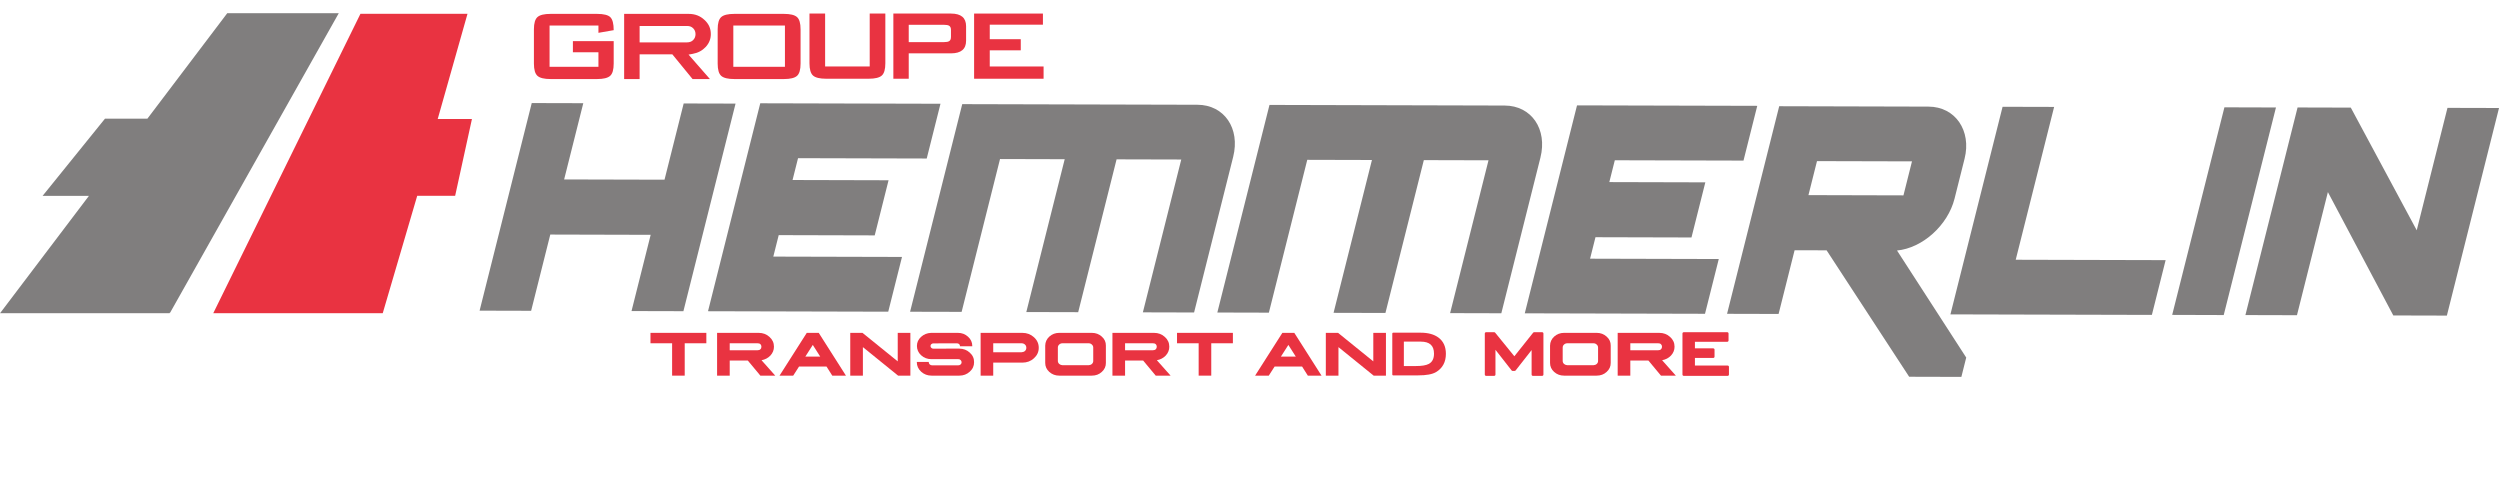
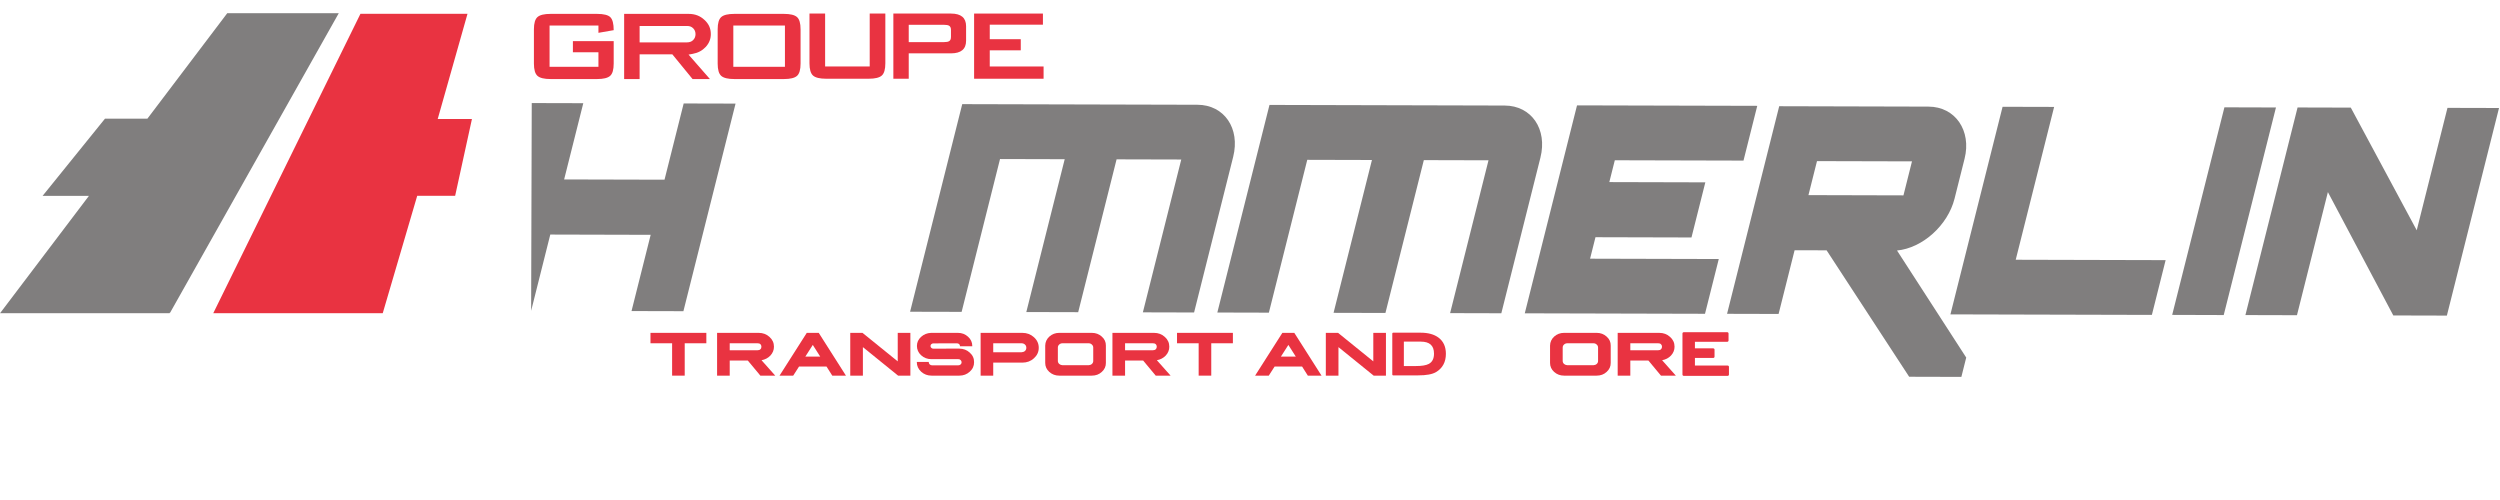
<svg xmlns="http://www.w3.org/2000/svg" xmlns:ns1="http://www.serif.com/" width="100%" height="100%" viewBox="0 0 265 53" version="1.1" xml:space="preserve" style="fill-rule:evenodd;clip-rule:evenodd;stroke-linejoin:round;stroke-miterlimit:2;">
  <g transform="matrix(1,0,0,1,-50,0)">
    <g transform="matrix(0.138,0,0,0.049,50,0)">
      <rect id="logo-hemmerlin" x="0" y="0" width="1920" height="1080" style="fill:none;" />
      <clipPath id="_clip1">
        <rect id="logo-hemmerlin1" ns1:id="logo-hemmerlin" x="0" y="0" width="1920" height="1080" />
      </clipPath>
      <g clip-path="url(#_clip1)">
        <g transform="matrix(2.379,0,0,2.854,2650.77,-0.011)">
          <clipPath id="_clip2">
            <rect x="-1114.2" y="0" width="807.035" height="378.371" />
          </clipPath>
          <g clip-path="url(#_clip2)">
            <g id="hemmerlin-groupe" transform="matrix(1.235,0,0,2.896,-1230.11,-1103.1)">
              <g transform="matrix(2.178,0,0,2.314,93.835,65.284)">
                <rect x="0" y="136.433" width="300" height="56.476" style="fill:white;fill-opacity:0;" />
              </g>
              <g transform="matrix(1,0,0,1,188.056,336.389)">
                <path d="M0,48.136L-38.48,126.497L5.829,126.497L14.843,95.761L24.761,95.761L29.153,75.656L20.205,75.656L27.986,48.136L0,48.136Z" style="fill:rgb(233,51,65);fill-rule:nonzero;" />
              </g>
              <g transform="matrix(1,0,0,1,153.236,336.391)">
                <path d="M0,47.972L-20.882,75.578L-31.97,75.578L-48.277,95.781L-36.165,95.781L-59.401,126.497L-15.089,126.497L-14.997,126.333L-14.926,126.333L29.153,47.972L0,47.972Z" style="fill:rgb(128,126,126);fill-rule:nonzero;" />
              </g>
              <g transform="matrix(1,0,0,1,286.125,335.718)">
-                 <path d="M0,72.303L-13.634,126.637L-27.199,126.602L-22.192,106.649L-48.436,106.579L-53.443,126.533L-66.918,126.497L-53.284,72.163L-39.809,72.198L-44.816,92.153L-18.571,92.221L-13.563,72.268L0,72.303Z" style="fill:rgb(128,126,126);fill-rule:nonzero;" />
+                 <path d="M0,72.303L-13.634,126.637L-27.199,126.602L-22.192,106.649L-48.436,106.579L-53.443,126.533L-53.284,72.163L-39.809,72.198L-44.816,92.153L-18.571,92.221L-13.563,72.268L0,72.303Z" style="fill:rgb(128,126,126);fill-rule:nonzero;" />
              </g>
              <g transform="matrix(1,0,0,1,336.104,321.535)">
-                 <path d="M0,100.859L-33.643,100.771L-35.078,106.484L-9.978,106.55L-13.597,120.978L-38.698,120.912L-40.109,126.532L-6.464,126.62L-10.062,140.953L-57.181,140.83L-43.521,86.403L3.598,86.526L0,100.859Z" style="fill:rgb(128,126,126);fill-rule:nonzero;" />
-               </g>
+                 </g>
              <g transform="matrix(1,0,0,1,416.226,322.417)">
                <path d="M0,99.524L-10.227,140.275L-23.615,140.239L-13.577,100.238L-30.486,100.194L-40.525,140.195L-54.088,140.16L-44.05,100.159L-60.959,100.113L-70.997,140.114L-84.473,140.081L-70.839,85.746L-9.363,85.907C-2.318,85.925 1.855,92.124 0,99.524" style="fill:rgb(128,126,126);fill-rule:nonzero;" />
              </g>
              <g transform="matrix(1,0,0,1,496.55,322.623)">
                <path d="M0,99.524L-10.226,140.275L-23.615,140.239L-13.577,100.238L-30.486,100.194L-40.525,140.195L-54.086,140.16L-44.05,100.159L-60.959,100.115L-70.997,140.116L-84.471,140.081L-70.837,85.746L-9.363,85.907C-2.316,85.925 1.857,92.124 0,99.524" style="fill:rgb(128,126,126);fill-rule:nonzero;" />
              </g>
              <g transform="matrix(1,0,0,1,549.636,322.081)">
                <path d="M0,100.859L-33.643,100.771L-35.078,106.484L-9.977,106.55L-13.599,120.978L-38.698,120.912L-40.109,126.532L-6.464,126.62L-10.062,140.953L-57.181,140.83L-43.521,86.403L3.598,86.526L0,100.859Z" style="fill:rgb(128,126,126);fill-rule:nonzero;" />
              </g>
              <g transform="matrix(1,0,0,1,566.617,329.786)">
                <path d="M0,102.189L24.837,102.255L27.069,93.354L2.234,93.29L0,102.189ZM38.19,103.133C36.449,110.066 29.836,116.048 23.154,116.686L41.249,144.706L39.979,149.764L26.328,149.728L4.747,116.637L-3.62,116.617L-7.805,133.291L-21.279,133.256L-7.644,78.922L31.371,79.025C38.418,79.043 42.655,85.334 40.822,92.642L38.19,103.133Z" style="fill:rgb(128,126,126);fill-rule:nonzero;" />
              </g>
              <g transform="matrix(1,0,0,1,617.37,336.828)">
                <path d="M0,72.026L13.476,72.061L3.437,112.063L42.628,112.164L39.032,126.497L-13.634,126.36L0,72.026Z" style="fill:rgb(128,126,126);fill-rule:nonzero;" />
              </g>
              <g transform="matrix(1,0.003,0.003,-1,675.488,282.499)">
                <path d="M0.258,-126.496L13.734,-126.496L0.24,-180.866L-13.235,-180.865L0.258,-126.496Z" style="fill:rgb(128,126,126);fill-rule:nonzero;" />
              </g>
              <g transform="matrix(1,0,0,1,680.856,282.676)">
                <path d="M0,180.693L13.476,180.73L21.562,148.505L38.664,180.794L52.668,180.831L66.302,126.497L52.827,126.462L44.787,158.501L27.55,126.397L13.636,126.359L0,180.693Z" style="fill:rgb(128,126,126);fill-rule:nonzero;" />
              </g>
              <g transform="matrix(1,0,0,1,496.993,352.785)">
-                 <path d="M0,115.07L-2.087,115.07C-2.189,115.07 -2.287,115.117 -2.352,115.198L-7.263,121.369L-12.277,115.195C-12.341,115.116 -12.438,115.07 -12.539,115.07L-14.649,115.07C-14.836,115.07 -14.987,115.221 -14.987,115.408L-14.987,126.159C-14.987,126.345 -14.836,126.497 -14.649,126.497L-12.539,126.497C-12.353,126.497 -12.201,126.345 -12.201,126.159L-12.201,119.674C-12.2,119.675 -12.198,119.677 -12.196,119.679L-7.981,125.074C-7.918,125.156 -7.819,125.204 -7.716,125.204L-7.193,125.204C-7.09,125.204 -6.991,125.156 -6.928,125.074L-2.751,119.746L-2.751,126.159C-2.751,126.345 -2.6,126.497 -2.413,126.497L0,126.497C0.187,126.497 0.338,126.345 0.338,126.159L0.338,115.408C0.338,115.221 0.187,115.07 0,115.07" style="fill:rgb(233,51,65);fill-rule:nonzero;" />
-               </g>
+                 </g>
              <g transform="matrix(1,0,0,1,545.497,344.054)">
                <path d="M0,132.531L-8.558,132.531L-8.558,130.541L-3.77,130.541C-3.583,130.541 -3.432,130.389 -3.432,130.203L-3.432,128.368C-3.432,128.181 -3.583,128.03 -3.77,128.03L-8.558,128.03L-8.558,126.31L-0.107,126.31C0.079,126.31 0.23,126.159 0.23,125.972L0.23,124.138C0.23,123.952 0.079,123.801 -0.107,123.801L-11.479,123.801C-11.666,123.801 -11.817,123.952 -11.817,124.138L-11.817,134.889C-11.817,135.076 -11.666,135.227 -11.479,135.227L0,135.227C0.187,135.227 0.338,135.076 0.338,134.889L0.338,132.869C0.338,132.682 0.187,132.531 0,132.531" style="fill:rgb(233,51,65);fill-rule:nonzero;" />
              </g>
              <g transform="matrix(1,0,0,1,292.614,348.428)">
                <path d="M0,123.897C-0.169,124.064 -0.412,124.149 -0.731,124.149L-8.014,124.149L-8.014,122.324L-0.731,122.324C-0.412,122.317 -0.169,122.398 0,122.567C0.181,122.736 0.272,122.957 0.272,123.232C0.272,123.505 0.181,123.726 0,123.897M2.622,125.535C3.24,124.861 3.549,124.089 3.549,123.223C3.549,122.204 3.157,121.351 2.377,120.657C1.611,119.952 0.67,119.599 -0.441,119.599L-11.318,119.599L-11.318,130.795L-8.014,130.795L-8.014,126.845L-3.285,126.845L0,130.795L3.885,130.795L0.299,126.76C1.229,126.591 2.004,126.183 2.622,125.535" style="fill:rgb(233,51,65);fill-rule:nonzero;" />
              </g>
              <g transform="matrix(1,0,0,1,304.371,346.518)">
                <path d="M0,127.716L1.947,124.664L3.885,127.716L0,127.716ZM0.373,121.508L-6.75,132.705L-3.174,132.705L-1.648,130.318L5.532,130.318L7.038,132.705L10.614,132.705L3.5,121.508L0.373,121.508Z" style="fill:rgb(233,51,65);fill-rule:nonzero;" />
              </g>
              <g transform="matrix(1,0,0,1,328.523,345.263)">
                <path d="M0,130.225L-9.213,122.763L-12.412,122.763L-12.412,133.959L-9.108,133.959L-9.108,126.497L0.095,133.959L3.306,133.959L3.306,122.763L0,122.763L0,130.225Z" style="fill:rgb(233,51,65);fill-rule:nonzero;" />
              </g>
              <g transform="matrix(1,0,0,1,344.614,348.598)">
                <path d="M0,123.556C-0.723,123.537 -1.849,123.537 -3.378,123.556C-4.908,123.564 -6.037,123.566 -6.766,123.566C-6.972,123.566 -7.151,123.5 -7.3,123.37C-7.45,123.227 -7.524,123.061 -7.524,122.874C-7.524,122.673 -7.454,122.513 -7.31,122.388C-7.155,122.249 -6.972,122.18 -6.766,122.18L-0.579,122.17C-0.368,122.17 -0.186,122.241 -0.035,122.378C0.113,122.496 0.186,122.658 0.179,122.864L0.179,122.93L3.4,122.93L3.4,122.864C3.4,121.908 3.03,121.101 2.294,120.44C1.563,119.766 0.679,119.428 -0.365,119.428L-7.357,119.428C-8.38,119.465 -9.257,119.815 -9.988,120.477C-10.712,121.133 -11.073,121.927 -11.073,122.864C-11.068,123.813 -10.698,124.625 -9.969,125.298C-9.219,125.972 -8.33,126.31 -7.3,126.31L-0.279,126.31C-0.03,126.291 0.179,126.369 0.348,126.544C0.522,126.706 0.609,126.899 0.609,127.123C0.616,127.348 0.532,127.539 0.356,127.694C0.182,127.849 -0.03,127.929 -0.279,127.929L-7.096,127.929C-7.339,127.929 -7.548,127.849 -7.722,127.694C-7.891,127.527 -7.977,127.333 -7.984,127.115L-7.984,127.039L-11.1,127.039L-11.1,127.095C-11.1,128.069 -10.724,128.901 -9.969,129.595C-9.213,130.28 -8.303,130.625 -7.234,130.625L0,130.625C1.074,130.625 1.985,130.28 2.735,129.595C3.51,128.901 3.886,128.069 3.868,127.095C3.886,126.115 3.51,125.283 2.735,124.596C1.985,123.904 1.074,123.556 0,123.556" style="fill:rgb(233,51,65);fill-rule:nonzero;" />
              </g>
              <g transform="matrix(1,0,0,1,361.776,347.971)">
                <path d="M0,124.812C-0.243,125.013 -0.559,125.121 -0.945,125.14L-8.286,125.14L-8.286,122.779L-0.945,122.779C-0.559,122.774 -0.243,122.882 0,123.107C0.243,123.32 0.365,123.605 0.365,123.961C0.365,124.302 0.243,124.587 0,124.812M-0.665,120.056L-11.581,120.056L-11.581,131.253L-8.286,131.253L-8.286,127.846L-0.665,127.846C0.52,127.846 1.528,127.468 2.359,126.711C3.201,125.945 3.618,125.026 3.613,123.961C3.618,122.881 3.201,121.959 2.359,121.197C1.523,120.436 0.513,120.056 -0.665,120.056" style="fill:rgb(233,51,65);fill-rule:nonzero;" />
              </g>
              <g transform="matrix(1,0,0,1,379.635,345.376)">
                <path d="M0,129.999C0.007,130.305 -0.113,130.571 -0.356,130.796C-0.588,130.995 -0.88,131.105 -1.234,131.123L-8.012,131.123C-8.35,131.105 -8.64,130.995 -8.884,130.796C-9.127,130.571 -9.248,130.305 -9.248,129.999L-9.248,126.498C-9.248,126.18 -9.13,125.915 -8.894,125.702C-8.642,125.478 -8.35,125.368 -8.012,125.375L-1.234,125.375C-0.891,125.368 -0.601,125.478 -0.365,125.702C-0.122,125.915 0,126.18 0,126.498L0,129.999ZM-0.365,122.65L-8.894,122.65C-9.885,122.65 -10.746,122.976 -11.477,123.624C-12.176,124.274 -12.534,125.059 -12.554,125.984L-12.554,130.524C-12.554,131.441 -12.198,132.224 -11.487,132.874C-10.756,133.524 -9.891,133.846 -8.894,133.846L-0.365,133.846C0.665,133.846 1.53,133.526 2.228,132.882C2.959,132.227 3.317,131.441 3.306,130.524L3.306,125.984C3.324,125.059 2.968,124.274 2.237,123.624C1.526,122.976 0.658,122.65 -0.365,122.65" style="fill:rgb(233,51,65);fill-rule:nonzero;" />
              </g>
              <g transform="matrix(1,0,0,1,395.972,348.428)">
                <path d="M0,123.897C-0.169,124.064 -0.412,124.149 -0.731,124.149L-8.014,124.149L-8.014,122.324L-0.731,122.324C-0.412,122.317 -0.169,122.398 0,122.567C0.181,122.736 0.272,122.957 0.272,123.232C0.272,123.505 0.181,123.726 0,123.897M2.622,125.535C3.24,124.861 3.549,124.089 3.549,123.223C3.549,122.204 3.157,121.351 2.377,120.657C1.611,119.952 0.67,119.599 -0.441,119.599L-11.318,119.599L-11.318,130.795L-8.014,130.795L-8.014,126.845L-3.285,126.845L0,130.795L3.886,130.795L0.299,126.76C1.229,126.591 2.004,126.183 2.622,125.535" style="fill:rgb(233,51,65);fill-rule:nonzero;" />
              </g>
              <g transform="matrix(1,0,0,1,401.54,350.001)">
                <path d="M0,120.75L5.656,120.75L5.656,129.222L8.951,129.222L8.951,120.75L14.605,120.75L14.605,118.025L0,118.025L0,120.75Z" style="fill:rgb(233,51,65);fill-rule:nonzero;" />
              </g>
              <g transform="matrix(1,0,0,1,263.883,350.001)">
                <path d="M0,120.75L5.656,120.75L5.656,129.222L8.949,129.222L8.949,120.75L14.605,120.75L14.605,118.025L0,118.025L0,120.75Z" style="fill:rgb(233,51,65);fill-rule:nonzero;" />
              </g>
              <g transform="matrix(1,0,0,1,468.723,347.176)">
                <path d="M0,126.287C0,127.605 -0.445,128.485 -1.363,128.976C-2.049,129.347 -3.183,129.535 -4.732,129.535L-7.879,129.535L-7.879,123.143L-3.475,123.143C-1.137,123.143 0,124.172 0,126.287M1.184,122.098C0.052,121.24 -1.522,120.806 -3.495,120.806L-10.693,120.806C-10.81,120.806 -10.904,120.9 -10.904,121.016L-10.904,131.767C-10.904,131.884 -10.81,131.978 -10.693,131.978L-4.169,131.978C-1.986,131.978 -0.447,131.696 0.537,131.114C2.244,130.094 3.109,128.483 3.109,126.329C3.109,124.475 2.461,123.052 1.184,122.098" style="fill:rgb(233,51,65);fill-rule:nonzero;" />
              </g>
              <g transform="matrix(1,0,0,1,428.704,346.518)">
                <path d="M0,127.716L1.945,124.664L3.883,127.716L0,127.716ZM0.373,121.508L-6.751,132.705L-3.176,132.705L-1.649,130.318L5.531,130.318L7.038,132.705L10.614,132.705L3.5,121.508L0.373,121.508Z" style="fill:rgb(233,51,65);fill-rule:nonzero;" />
              </g>
              <g transform="matrix(1,0,0,1,452.854,345.263)">
                <path d="M0,130.225L-9.211,122.763L-12.412,122.763L-12.412,133.959L-9.108,133.959L-9.108,126.497L0.095,133.959L3.306,133.959L3.306,122.763L0,122.763L0,130.225Z" style="fill:rgb(233,51,65);fill-rule:nonzero;" />
              </g>
              <g transform="matrix(1,0,0,1,511.616,345.376)">
                <path d="M0,129.999C0.007,130.305 -0.113,130.571 -0.356,130.796C-0.587,130.995 -0.88,131.105 -1.234,131.123L-8.012,131.123C-8.35,131.105 -8.64,130.995 -8.883,130.796C-9.127,130.571 -9.248,130.305 -9.248,129.999L-9.248,126.498C-9.248,126.18 -9.13,125.915 -8.894,125.702C-8.642,125.478 -8.35,125.368 -8.012,125.375L-1.234,125.375C-0.891,125.368 -0.601,125.478 -0.365,125.702C-0.122,125.915 0,126.18 0,126.498L0,129.999ZM-0.365,122.65L-8.894,122.65C-9.885,122.65 -10.746,122.976 -11.477,123.624C-12.176,124.274 -12.533,125.059 -12.554,125.984L-12.554,130.524C-12.554,131.441 -12.198,132.224 -11.487,132.874C-10.756,133.524 -9.891,133.846 -8.894,133.846L-0.365,133.846C0.665,133.846 1.53,133.526 2.229,132.882C2.96,132.227 3.317,131.441 3.306,130.524L3.306,125.984C3.324,125.059 2.968,124.274 2.237,123.624C1.526,122.976 0.658,122.65 -0.365,122.65" style="fill:rgb(233,51,65);fill-rule:nonzero;" />
              </g>
              <g transform="matrix(1,0,0,1,528.062,348.428)">
                <path d="M0,123.897C-0.169,124.064 -0.412,124.149 -0.731,124.149L-8.014,124.149L-8.014,122.324L-0.731,122.324C-0.412,122.317 -0.169,122.398 0,122.567C0.181,122.736 0.272,122.957 0.272,123.232C0.272,123.505 0.181,123.726 0,123.897M2.622,125.535C3.24,124.861 3.549,124.089 3.549,123.223C3.549,122.204 3.157,121.351 2.377,120.657C1.611,119.952 0.67,119.599 -0.441,119.599L-11.318,119.599L-11.318,130.795L-8.014,130.795L-8.014,126.845L-3.285,126.845L0,130.795L3.885,130.795L0.299,126.76C1.229,126.591 2.004,126.183 2.622,125.535" style="fill:rgb(233,51,65);fill-rule:nonzero;" />
              </g>
              <g transform="matrix(1,0,0,1,254.265,262.076)">
                <path d="M0,135.487C0,137.072 -0.311,138.143 -0.937,138.693C-1.562,139.243 -2.705,139.52 -4.362,139.52L-16.492,139.52C-18.15,139.52 -19.293,139.243 -19.918,138.693C-20.543,138.143 -20.855,137.072 -20.855,135.487L-20.855,126.495C-20.855,124.91 -20.543,123.842 -19.918,123.291C-19.293,122.739 -18.15,122.464 -16.492,122.464L-4.362,122.464C-2.612,122.464 -1.447,122.756 -0.868,123.34C-0.289,123.923 0,125.052 0,126.728L-3.988,127.421L-3.988,125.504L-16.764,125.504L-16.764,136.314L-3.988,136.314L-3.988,132.512L-10.665,132.512L-10.665,129.604L0,129.604L0,135.487Z" style="fill:rgb(233,51,65);fill-rule:nonzero;" />
              </g>
              <g transform="matrix(1,0,0,1,303.122,262.076)">
                <path d="M0,135.487C0,137.072 -0.311,138.143 -0.937,138.693C-1.562,139.243 -2.705,139.52 -4.362,139.52L-17.31,139.52C-18.967,139.52 -20.11,139.243 -20.737,138.693C-21.361,138.143 -21.672,137.072 -21.672,135.487L-21.672,126.495C-21.672,124.91 -21.361,123.842 -20.737,123.291C-20.11,122.739 -18.967,122.464 -17.31,122.464L-4.362,122.464C-2.705,122.464 -1.562,122.739 -0.937,123.291C-0.311,123.842 0,124.91 0,126.495L0,135.487ZM-4.087,125.504L-17.581,125.504L-17.581,136.314L-4.087,136.314L-4.087,125.504Z" style="fill:rgb(233,51,65);fill-rule:nonzero;" />
              </g>
              <g transform="matrix(1,0,0,1,325.284,261.993)">
                <path d="M0,135.487C0,137.072 -0.311,138.143 -0.937,138.693C-1.562,139.243 -2.705,139.52 -4.362,139.52L-15.469,139.52C-17.129,139.52 -18.27,139.243 -18.896,138.693C-19.521,138.143 -19.832,137.072 -19.832,135.487L-19.832,122.464L-15.743,122.464L-15.743,136.314L-4.087,136.314L-4.087,122.464L0,122.464L0,135.487Z" style="fill:rgb(233,51,65);fill-rule:nonzero;" />
              </g>
              <g transform="matrix(1,0,0,1,346.394,267.911)">
                <path d="M0,123.652C0,125.857 -1.319,126.958 -3.952,126.958L-14.995,126.958L-14.995,133.603L-19.015,133.603L-19.015,116.546L-3.952,116.546C-1.319,116.546 0,117.647 0,119.852L0,123.652ZM-3.952,122.661L-3.952,120.843C-3.952,120.27 -4.123,119.896 -4.464,119.72C-4.714,119.565 -5.156,119.487 -5.792,119.487L-14.995,119.487L-14.995,124.017L-5.792,124.017C-5.156,124.017 -4.714,123.939 -4.464,123.784C-4.123,123.608 -3.952,123.233 -3.952,122.661" style="fill:rgb(233,51,65);fill-rule:nonzero;" />
              </g>
              <g transform="matrix(1,0,0,1,348.49,275.016)">
                <path d="M0,109.441L0,126.497L18.164,126.497L18.164,123.291L4.091,123.291L4.091,119.061L12.199,119.061L12.199,116.15L4.091,116.15L4.091,112.35L17.992,112.35L17.992,109.441L0,109.441Z" style="fill:rgb(233,51,65);fill-rule:nonzero;" />
              </g>
              <g transform="matrix(1,0,0,1,274.882,258.044)">
                <path d="M0,143.553L4.54,143.553L-1.048,137.155L0.071,136.949C1.442,136.697 2.551,136.101 3.461,135.13C4.344,134.149 4.778,133.054 4.778,131.789C4.778,130.302 4.231,129.085 3.106,128.068C1.975,127.008 0.633,126.497 -1.006,126.497L-17.884,126.497L-17.884,143.553L-13.84,143.553L-13.84,137.077L-5.289,137.077L0,143.553ZM-13.84,129.664L-1.476,129.664C-0.793,129.642 -0.245,129.85 0.152,130.253C0.555,130.64 0.777,131.18 0.777,131.803C0.777,132.426 0.555,132.966 0.137,133.366C-0.241,133.753 -0.788,133.955 -1.476,133.955L-13.84,133.955L-13.84,129.664Z" style="fill:rgb(233,51,65);fill-rule:nonzero;" />
              </g>
            </g>
          </g>
        </g>
      </g>
    </g>
  </g>
</svg>